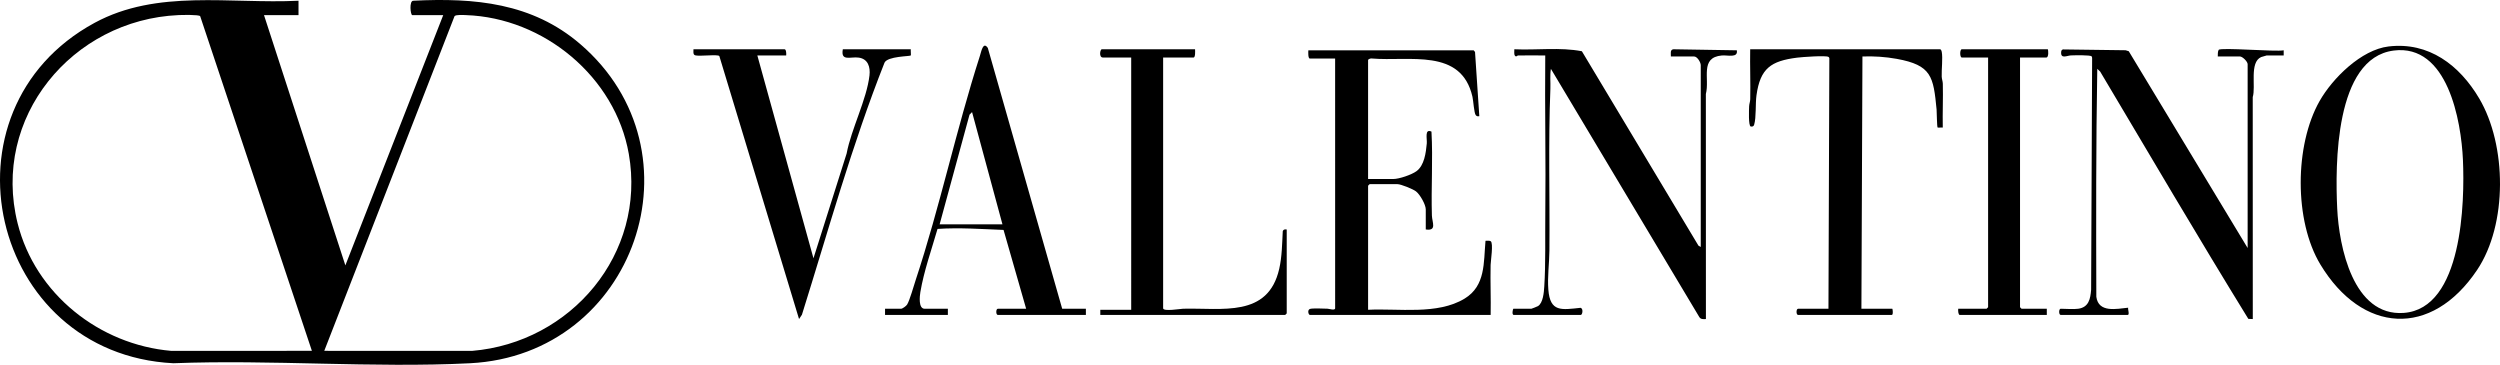
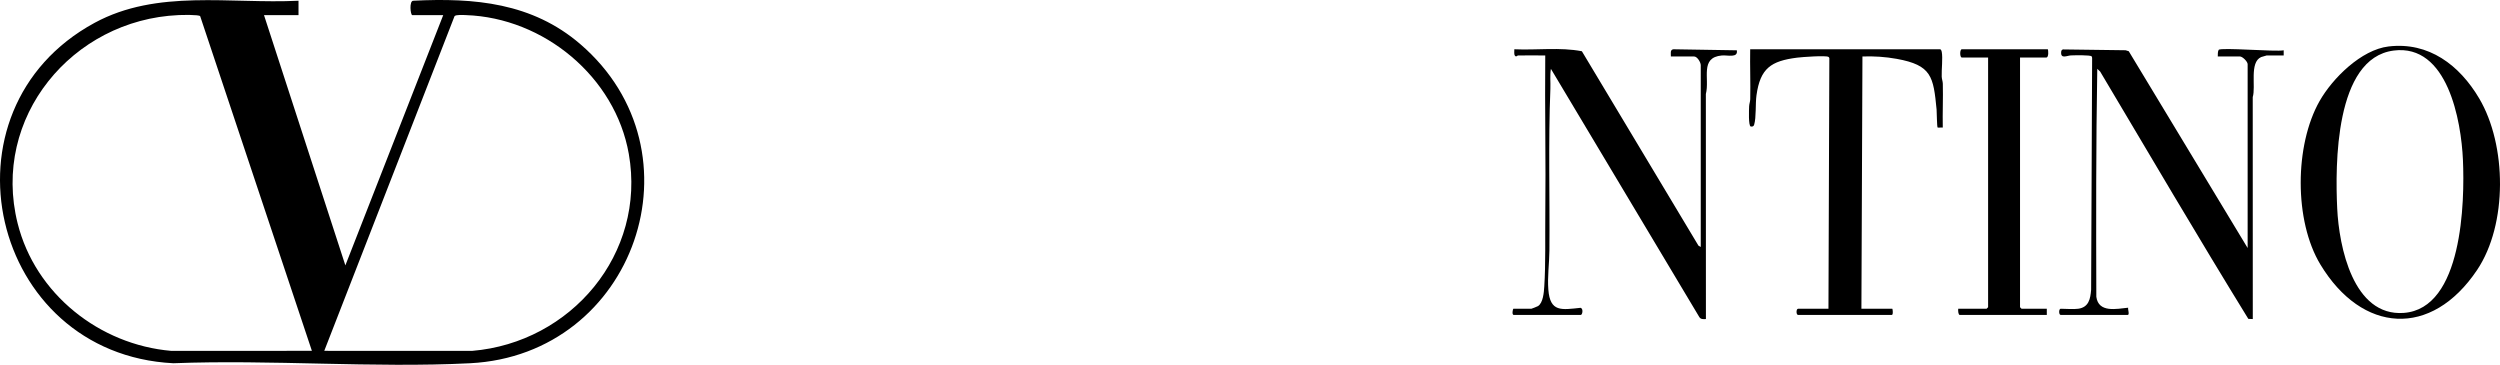
<svg xmlns="http://www.w3.org/2000/svg" id="Layer_2" data-name="Layer 2" viewBox="0 0 4483.98 654.29">
  <g id="Layer_1-2" data-name="Layer 1">
    <g>
      <path d="M535.41,1.32v25.86h-61.88l145.92,448.82L794.95,27.17h-55.42c-3.38,0-5.99-26.03,1.84-25.86,109.86-5.5,213.09,3.71,299.21,77.62,225.17,193.24,98.3,557.63-197.52,572.58-174.69,8.83-356.73-6.87-532.19,0C-18.26,634.87-118.64,197.45,169.61,40.99,281.96-20.01,412.59,7.37,535.41,1.32ZM559.41,629.25L359.02,28.99c-2.43-2.92-32.56-2.19-38.91-1.91C129.57,35.62-15.95,210.82,31.63,400.64c31.73,126.57,146.6,217.6,275.57,228.69l252.22-.09ZM581.59,629.25l265.15.09c177.28-14.87,312.51-173.89,281.09-353.22-24.25-138.41-152.67-244.27-292.18-249.02-4.74-.16-17.9-1.09-20.4,1.91l-233.66,600.24Z" />
      <g>
        <path d="M4284.02,83.35c72.4-8.69,127.45,33.68,162.61,93.11,49.65,83.9,51.17,225.89-3.69,307.72-82.18,122.58-206.46,113.95-281.21-9.95-47.15-78.16-46.26-213.76-1.39-292.91,23.27-41.03,74.83-92.11,123.68-97.98ZM4293.22,90.69c-105.78,13.54-104.85,206.01-101.23,283.1,3.2,68.24,28.47,193.98,119.29,187.45,105.73-7.6,109.55-199.48,106.23-274.41-3.11-70.14-27.45-208.55-124.29-196.15Z" />
        <g>
-           <path d="M2643.13,90.22l2.47,3.07,7.68,115.12c-3.03.2-4.26.63-6.39-1.91-3.03-3.6-4.27-25.71-5.9-32.89-20.02-88.09-113.21-62.87-180.84-68.72-1.89-.4-6.37,1.33-6.37,2.86v213.32h45.26c10.48,0,32.75-7.65,41.45-13.97,14.27-10.38,16.99-33.15,18.57-49.77.79-8.29-4.38-27.1,8.4-21.29,2.81,50.13-.77,100.53.78,150.67.38,12.14,9.42,27.95-11.01,24.86v-36.01c0-8.57-10.32-26.77-17.56-32.31-5.45-4.18-27.01-12.94-33.24-12.94h-49.88c-.2,0-2.77,2.57-2.77,2.77v222.55c54.54-2.81,124.2,9.62,173.03-20,37.96-23.03,34.01-64.55,37.56-103.75,2.79.17,7.09-.73,9.35.82,5.06,3.47-.03,35.38-.19,42.52-.7,29.84.68,59.82.08,89.65h-324.2c-2.54,0-5.19-9.04.28-10.8,4.64-1.49,24.67-.54,31.2-.37,2.91.08,13.78,3.82,13.78-.84V105h-45.26c-3.56,0-2.93-11.79-2.77-14.78h296.49Z" />
          <path d="M3727.48,553.79c18.93-2.67,21.83-17.68,23.16-34.1l1.78-415.63c-.12-.98-.23-2.05-.81-2.88-1.97-2.83-31.31-1.98-37.14-1.81-6.58.2-17.71,6.48-17.64-4.54.02-2.82.31-5.34,3.2-6.2l112.51,1.49,5.6,1.79,213.21,352.91V115.15c0-4.71-9.17-13.85-13.85-13.85h-39.72c.02-3.21-.12-9.34,1.64-11.85,3.35-4.79,102.66,3.76,116.59.76v9.24h-30.49c-.52,0-8.87,2.43-10,2.93-21.29,9.58-9.18,52.96-15.03,71.78l.09,398.1-8-.32c-90.21-146.48-177.66-295.45-265.73-443.53l-5.19-4.95c-2.35,136.13-2.13,272.56-1.7,408.92,3.96,29.1,36.12,21.61,57.1,19.54-.88,2.57,3.07,12.94-.92,12.94h-120.07c-3.67,0-3.67-11.08,0-11.08,9.37,0,22.73,1.22,31.4,0Z" />
          <path d="M2722.56,99.45c-.83.02-3.49,3.65-5.61.08-1.73-2.91-.63-7.8-.86-11.17,40.02,1.87,81.93-4.04,121.16,3.55l209.08,348.65,4.12,2.41V117c0-5.17-6.12-15.7-12.01-15.7h-41.56c.19-4.97-1.97-12.19,4.62-12.93l113.62,1.86c2.71,14.3-16.64,8.35-26.76,9.26-40.13,3.58-21.53,41.34-28.75,69.14l.09,403.64c-4.62.24-9.36.7-11.94-3.77l-266.08-445.03c-2,11.82-.45,24.04-.93,35.99-3.88,96.34-.9,193.43-1.74,290.07-.2,23.07-3.73,46.68-1.91,70.07,3.15,40.59,23.48,36.11,57.9,32.49,5.32,1.67,3.13,12.78.27,12.78h-120.07c-4.25,0-1.54-11.08-.92-11.08h32.33c.64,0,10.75-4.04,11.88-4.74,9.23-5.74,10.63-24.6,11.29-34.89,2.7-42.06,1.35-87.12,1.86-129.27,1.14-95.11-1.04-190.34-.09-285.43-16.28.26-32.65-.35-48.95,0Z" />
          <path d="M3479.94,88.37c1.62.5,2.46,2.93,2.77,4.62,2.09,11.4-.52,31.56-.08,44.4.15,4.37,1.89,8.41,2,12.78.67,26.15-.66,52.44-.07,78.58-2.04-.32-8.76.51-9.25,0-1.31-1.35-1.43-27.93-1.86-32.31-5.74-59.21-8.78-79.51-71.64-90.9-20.28-3.67-40.74-4.98-61.35-4.24l-1.84,452.5h55.42c.6,0,1.98,11.08-.92,11.08h-168.1c-3.67,0-3.67-11.08,0-11.08h54.49l1.59-449.46c-.22-.92-.69-1.68-1.47-2.22-4.32-3.02-47.63.19-56.22,1.28-46.93,5.96-66.24,19.02-72.98,67.4-2.17,15.58-.2,39.53-4.23,53.02-.92,3.07-3.35,3.52-6.13,3.07-4.35-1.37-3.03-30.1-2.86-36.07.12-4.37,1.9-8.41,2-12.78.65-29.85-.64-59.82-.08-89.65h340.82Z" />
-           <path d="M1905.14,553.79h42.49v11.08h-157.94c-3.67,0-3.67-11.08,0-11.08h50.8l-40.53-141.4c-39.43-1.52-78.99-4.44-118.42-1.81-10.48,36.38-24.52,75.84-30.78,113.28-1.17,6.99-3.93,29.93,7.76,29.93h41.56v11.08h-112.68v-11.08h28.63c2.6,0,9.26-4.8,10.95-7.52,4.63-7.45,11.96-33.67,15.31-43.8,43.73-132.21,72.59-269.47,115.17-401.99,2.64-8.21,5.8-26.87,14.28-14.49l133.4,467.79ZM1685.31,402.35h112.68l-54.51-201.33-4.56,4.68-53.61,196.65Z" />
-           <path d="M1410.07,99.45h-51.72l100.67,363.83,59.5-187.99c8.25-43.71,36.08-97.03,40.98-140.02,1.7-14.95-2.46-29.57-19.36-31.96-14.68-2.07-32.54,7.46-28.46-14.94h121.92c-.39,2.28.57,10.54.01,11.09-1.78,1.74-41.59,1.25-47.13,12.91-58.24,147.05-100.76,300.93-148.15,452.12l-5.17,7.73-142.96-471.67c-2.5-3.55-36.4.94-43.36-1.35-4.27-1.41-2.96-7.23-3.03-10.82h163.48c2.82,0,3.26,8.44,2.77,11.08Z" />
-           <path d="M2143.44,88.37c.16,2.99.79,14.78-2.77,14.78h-54.49v449.72c0,6.34,31.16.97,35.95.85,69.51-1.84,152.19,16.66,172.28-71.54,5-21.93,5.15-45.11,6.34-67.53,1.21-3.47,3.77-3.35,7.1-3.06v150.52c0,.2-2.57,2.77-2.77,2.77h-331.59v-9.23h55.42V103.15h-50.8c-7.48,0-5.05-14.78-1.85-14.78h167.18Z" />
          <path d="M3672.98,88.37c.72.78,2.08,14.78-2.77,14.78h-47.11v447.87c0,.2,2.57,2.77,2.77,2.77h45.26v11.08h-156.09c-2.82,0-3.26-8.44-2.77-11.08h50.8c.2,0,2.77-2.57,2.77-2.77V103.15h-47.11c-3.87,0-3.87-14.78,0-14.78h154.25Z" />
        </g>
      </g>
    </g>
  </g>
</svg>